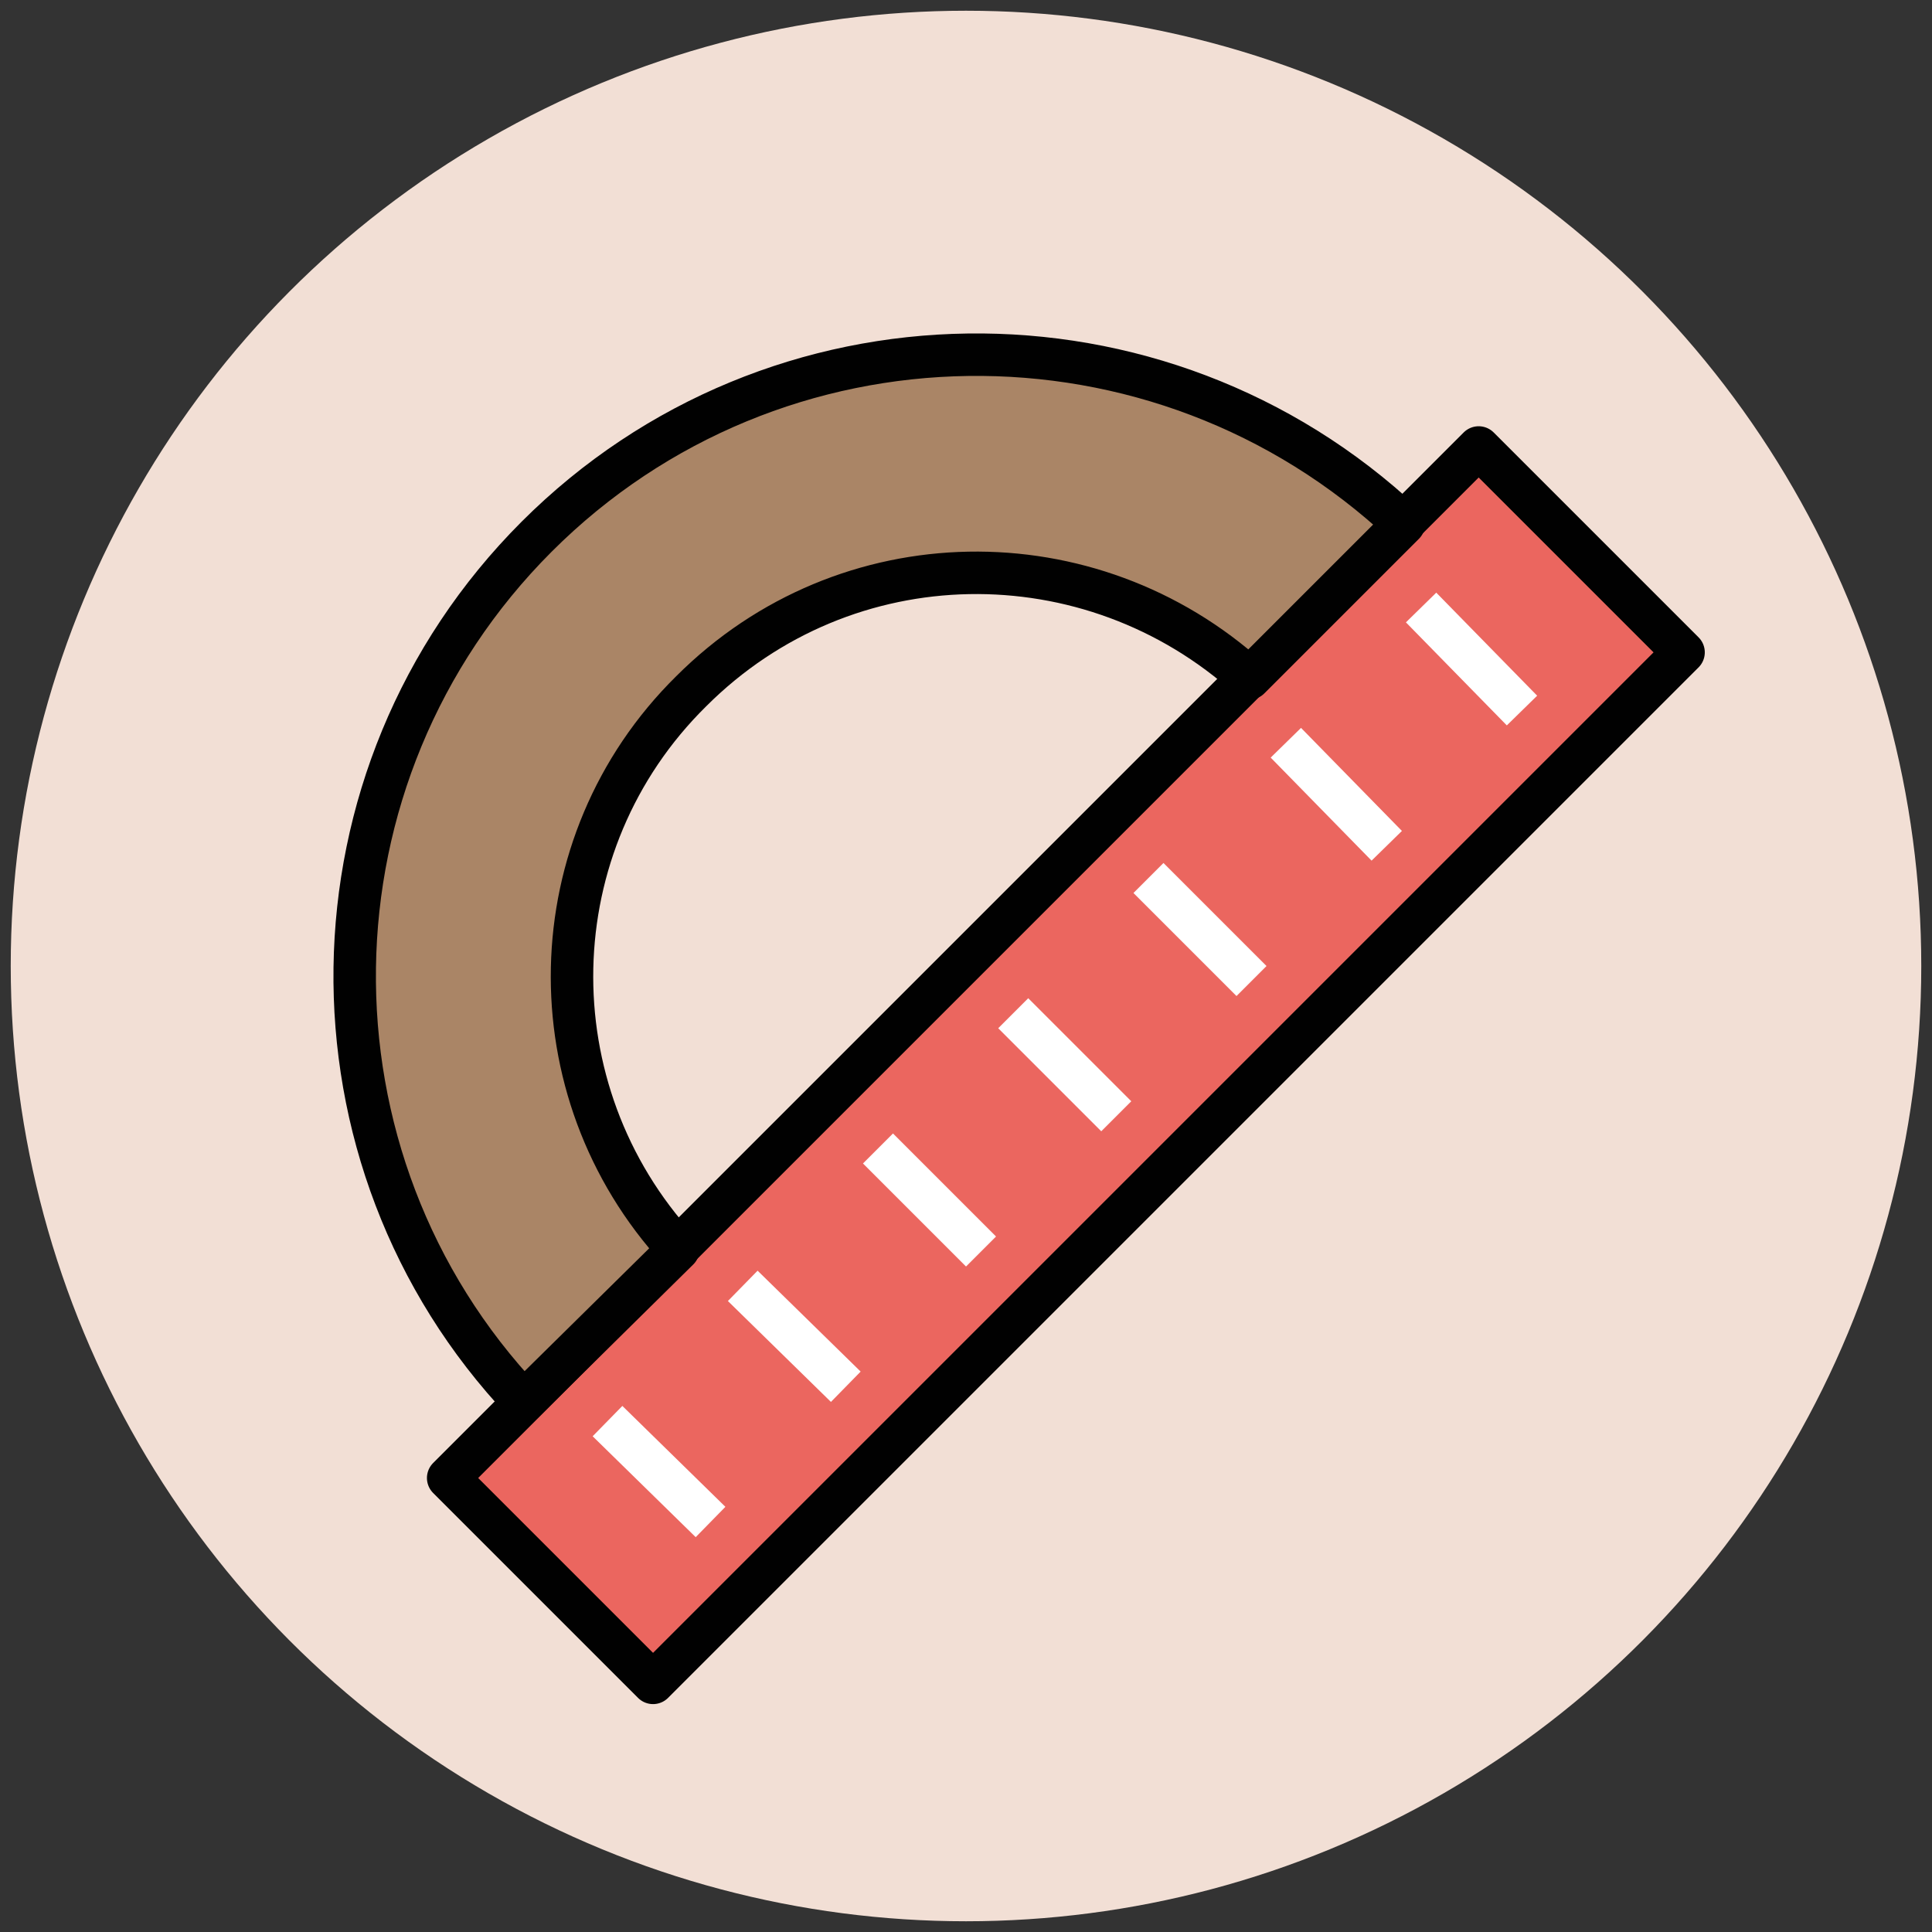
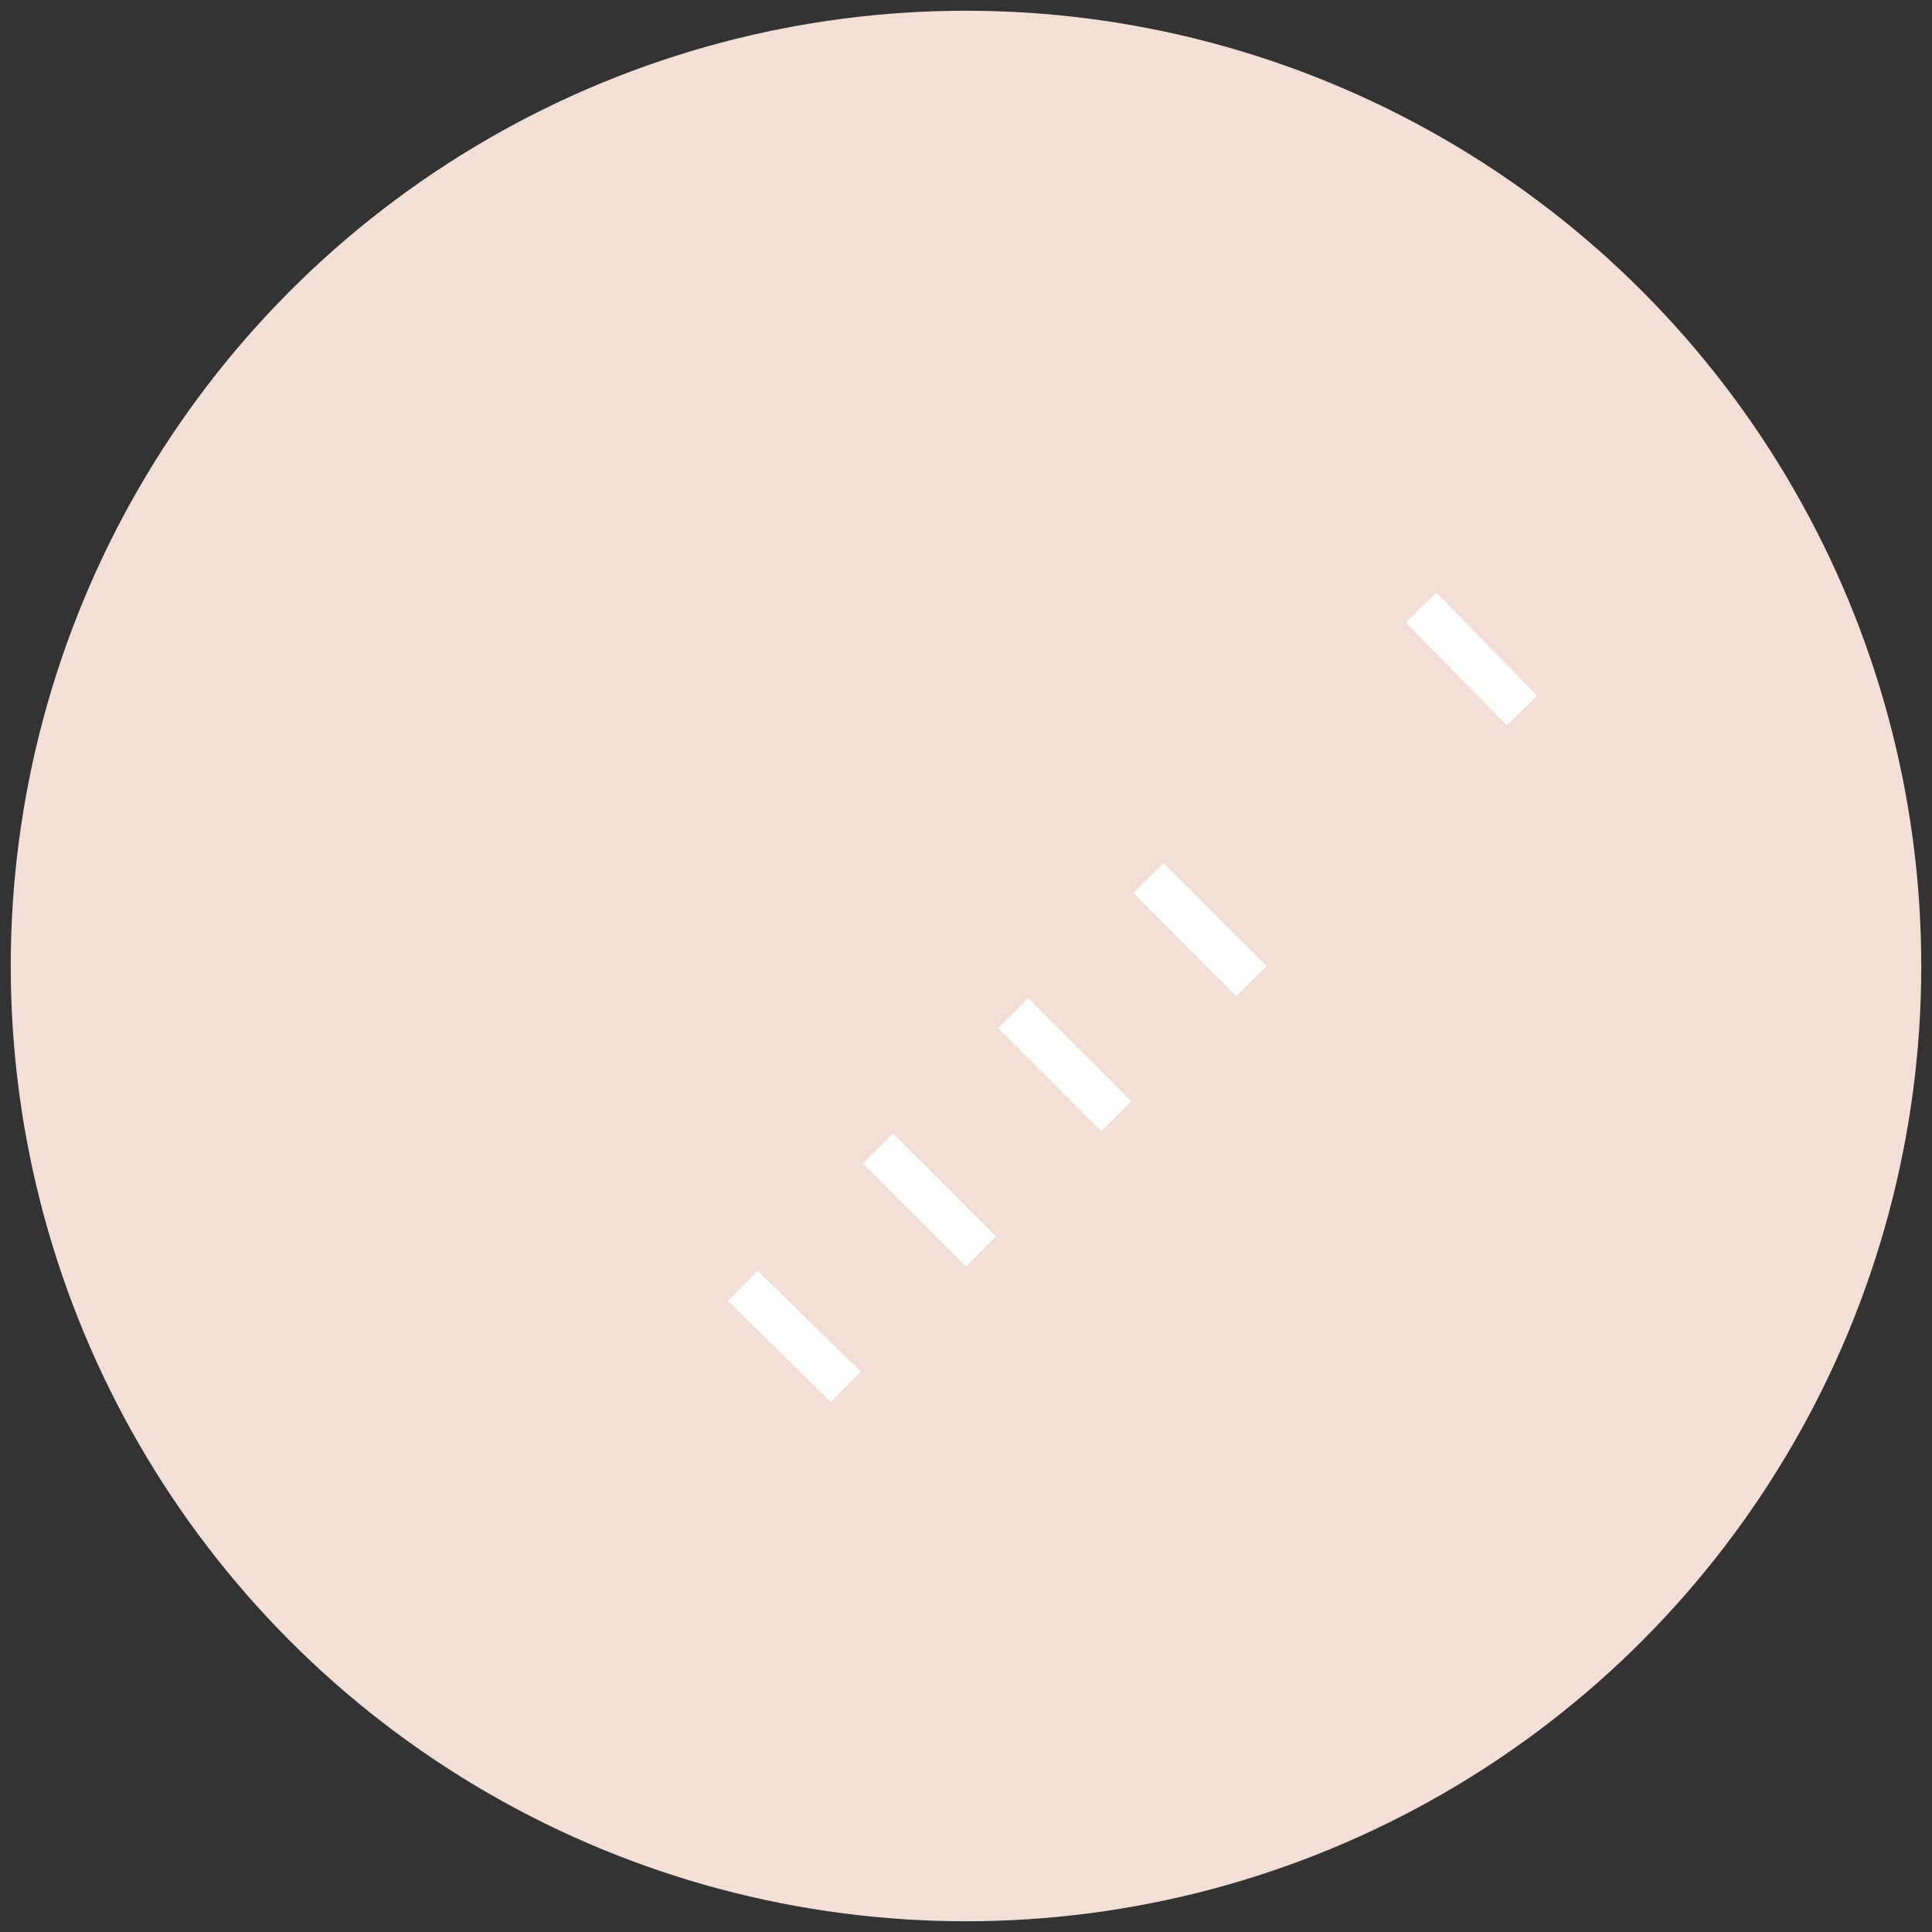
<svg xmlns="http://www.w3.org/2000/svg" version="1.1" id="Layer_1" x="0px" y="0px" viewBox="0 0 90 90" enable-background="new 0 0 90 90" xml:space="preserve">
  <rect x="0" y="0" width="90" height="90" fill="#333333" stroke="none" />
  <g>
    <circle fill="#F2DFD5" cx="45" cy="45" r="44.5" />
-     <rect x="15.7" y="42.9" transform="matrix(0.707 -0.707 0.707 0.707 -20.553 49.62)" fill="#EB665F" stroke="#010101" stroke-width="1.978" stroke-linecap="round" stroke-linejoin="round" stroke-miterlimit="10" width="67.9" height="13.5" />
-     <path fill="#AA8566" stroke="#010101" stroke-width="1.978" stroke-linecap="round" stroke-linejoin="round" stroke-miterlimit="10" d="   M31.6,58.2c-6.8-7.4-6.6-18.9,0.6-26c7.2-7.2,18.6-7.3,26-0.6l7.2-7.2C54,13.7,36.1,13.9,25,25c-11.1,11.1-11.3,29-0.6,40.3   L31.6,58.2z" />
    <g>
-       <line fill="#E45543" stroke="#FFFFFF" stroke-width="1.978" stroke-linejoin="round" stroke-miterlimit="10" x1="33.1" y1="70.9" x2="28.3" y2="66.2" />
      <line fill="#E45543" stroke="#FFFFFF" stroke-width="1.978" stroke-linejoin="round" stroke-miterlimit="10" x1="39.4" y1="64.6" x2="34.6" y2="59.9" />
      <line fill="#E45543" stroke="#FFFFFF" stroke-width="1.978" stroke-linejoin="round" stroke-miterlimit="10" x1="45.7" y1="58.3" x2="40.9" y2="53.5" />
      <line fill="#E45543" stroke="#FFFFFF" stroke-width="1.978" stroke-linejoin="round" stroke-miterlimit="10" x1="52" y1="52" x2="47.2" y2="47.2" />
      <line fill="#E45543" stroke="#FFFFFF" stroke-width="1.978" stroke-linejoin="round" stroke-miterlimit="10" x1="58.3" y1="45.7" x2="53.5" y2="40.9" />
-       <line fill="#E45543" stroke="#FFFFFF" stroke-width="1.978" stroke-linejoin="round" stroke-miterlimit="10" x1="64.6" y1="39.4" x2="59.9" y2="34.6" />
      <line fill="#E45543" stroke="#FFFFFF" stroke-width="1.978" stroke-linejoin="round" stroke-miterlimit="10" x1="70.9" y1="33.1" x2="66.2" y2="28.3" />
    </g>
  </g>
</svg>